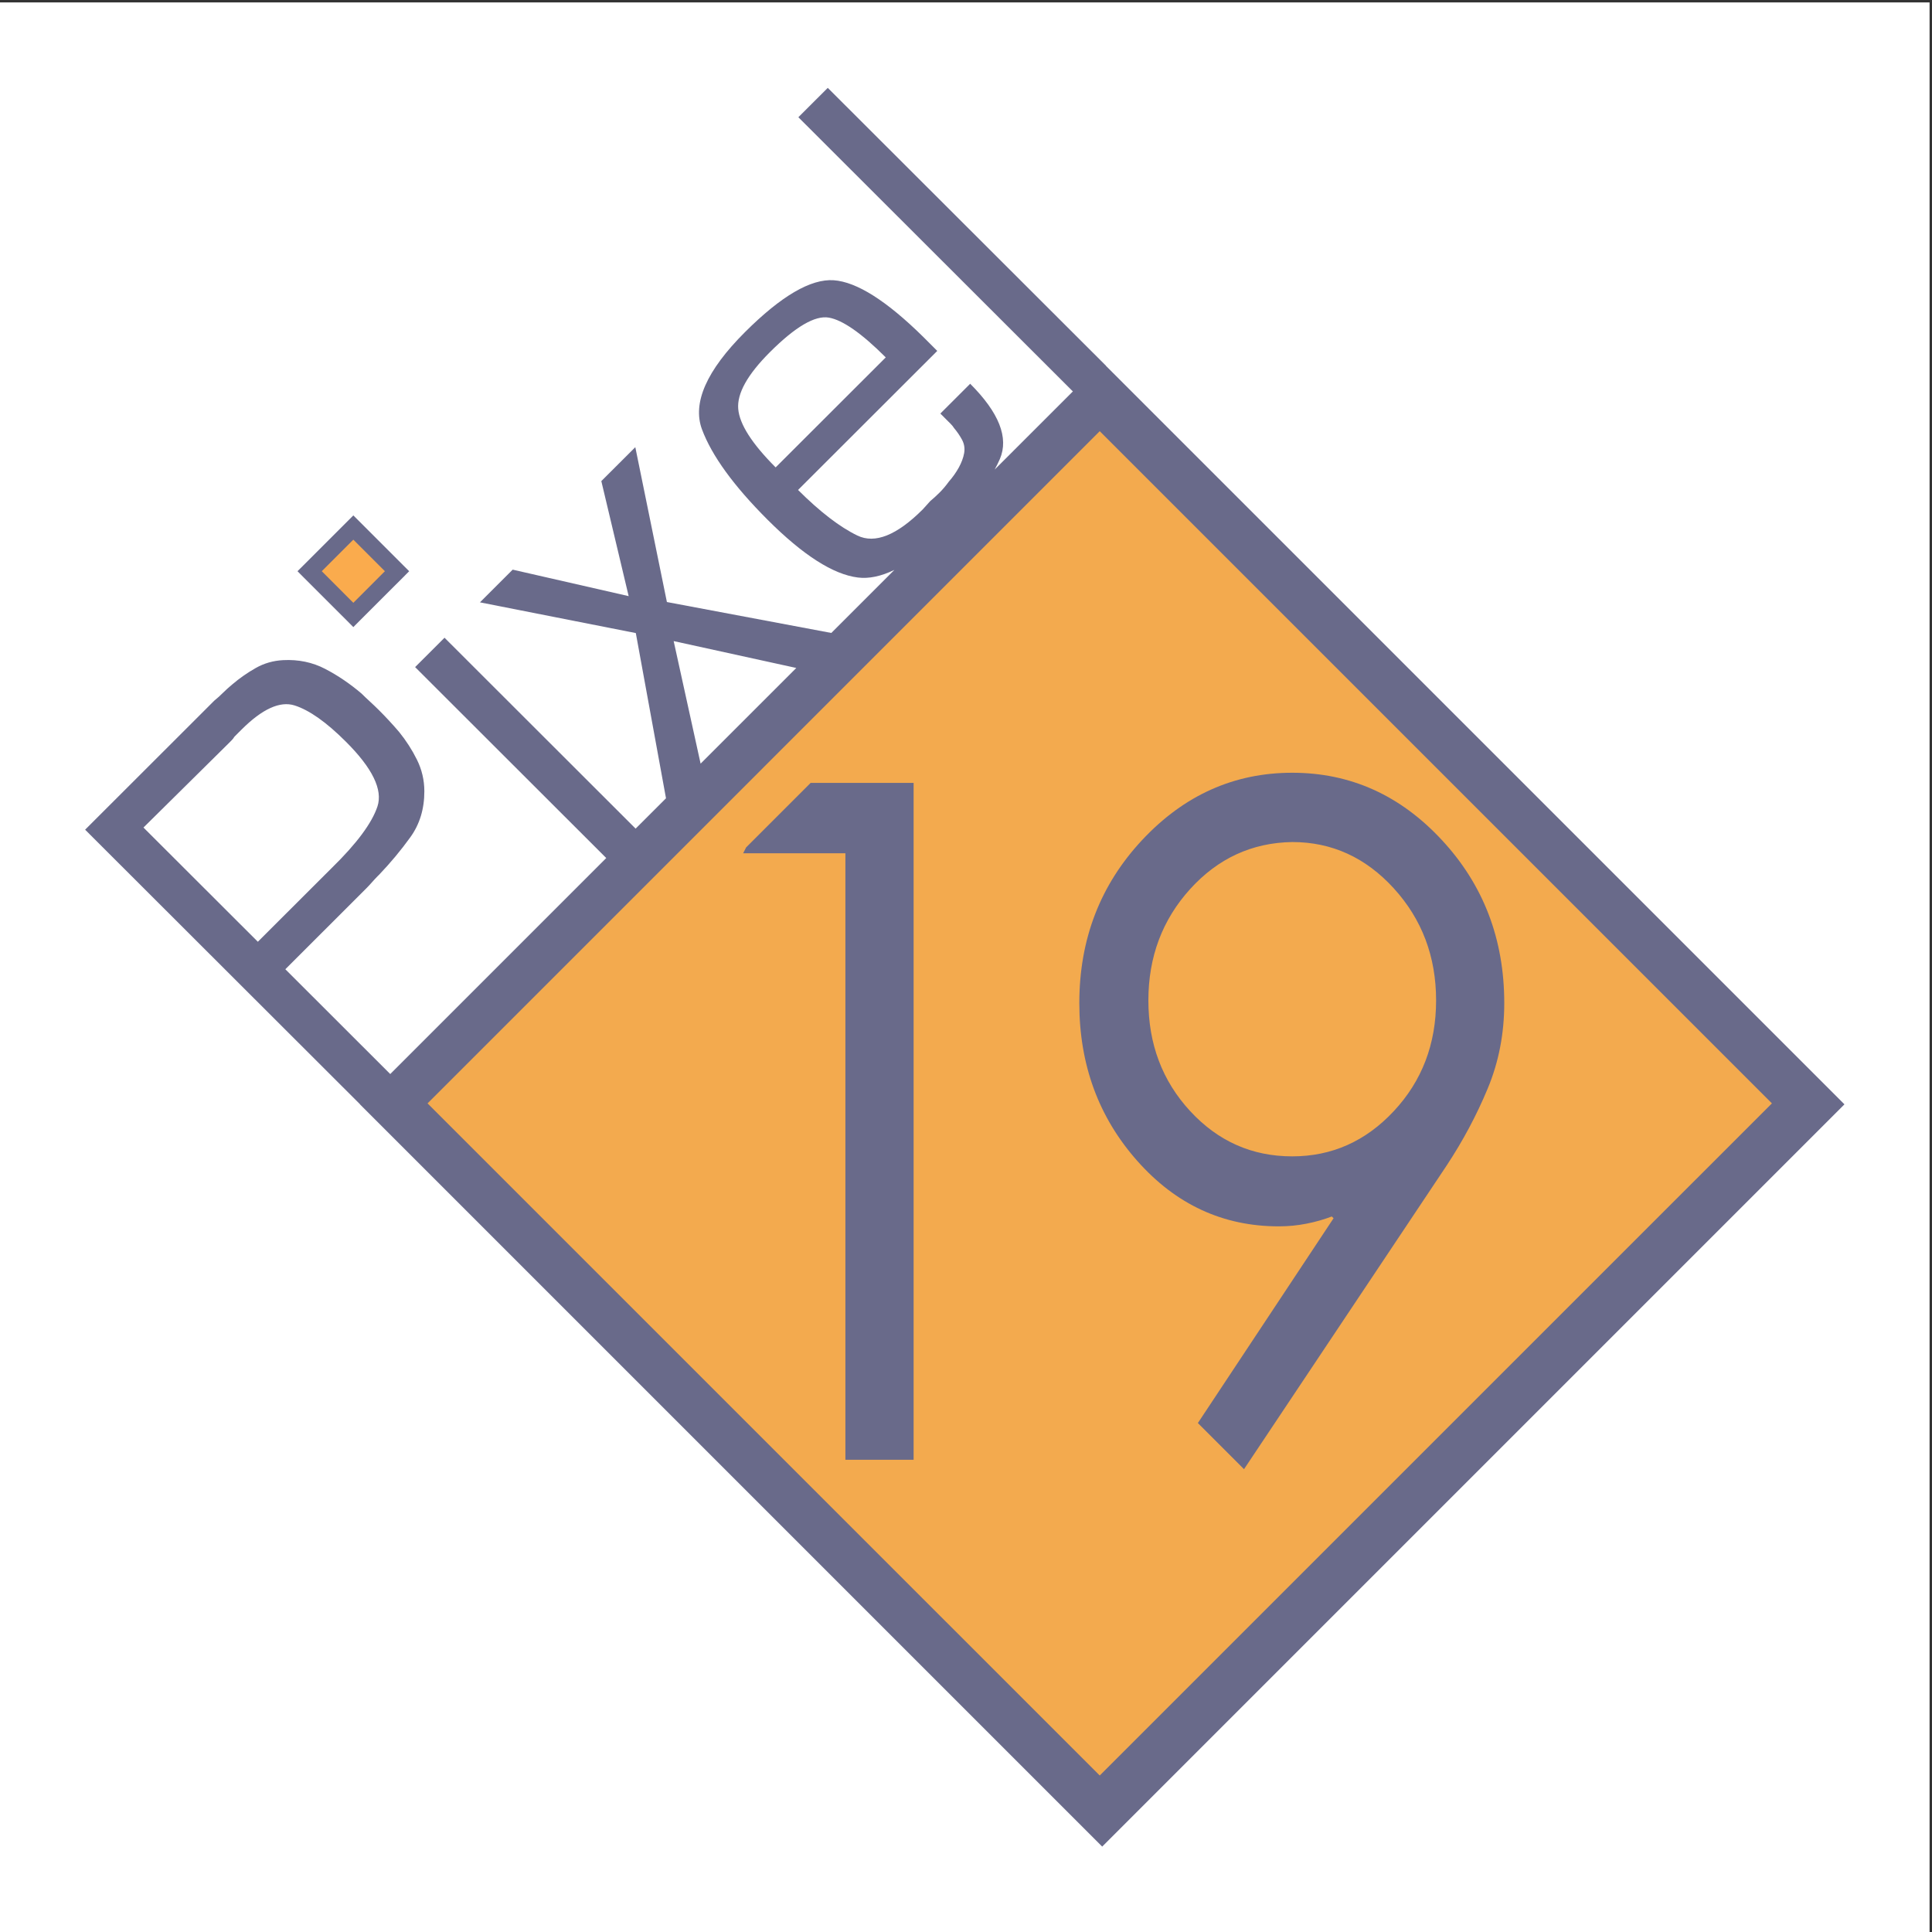
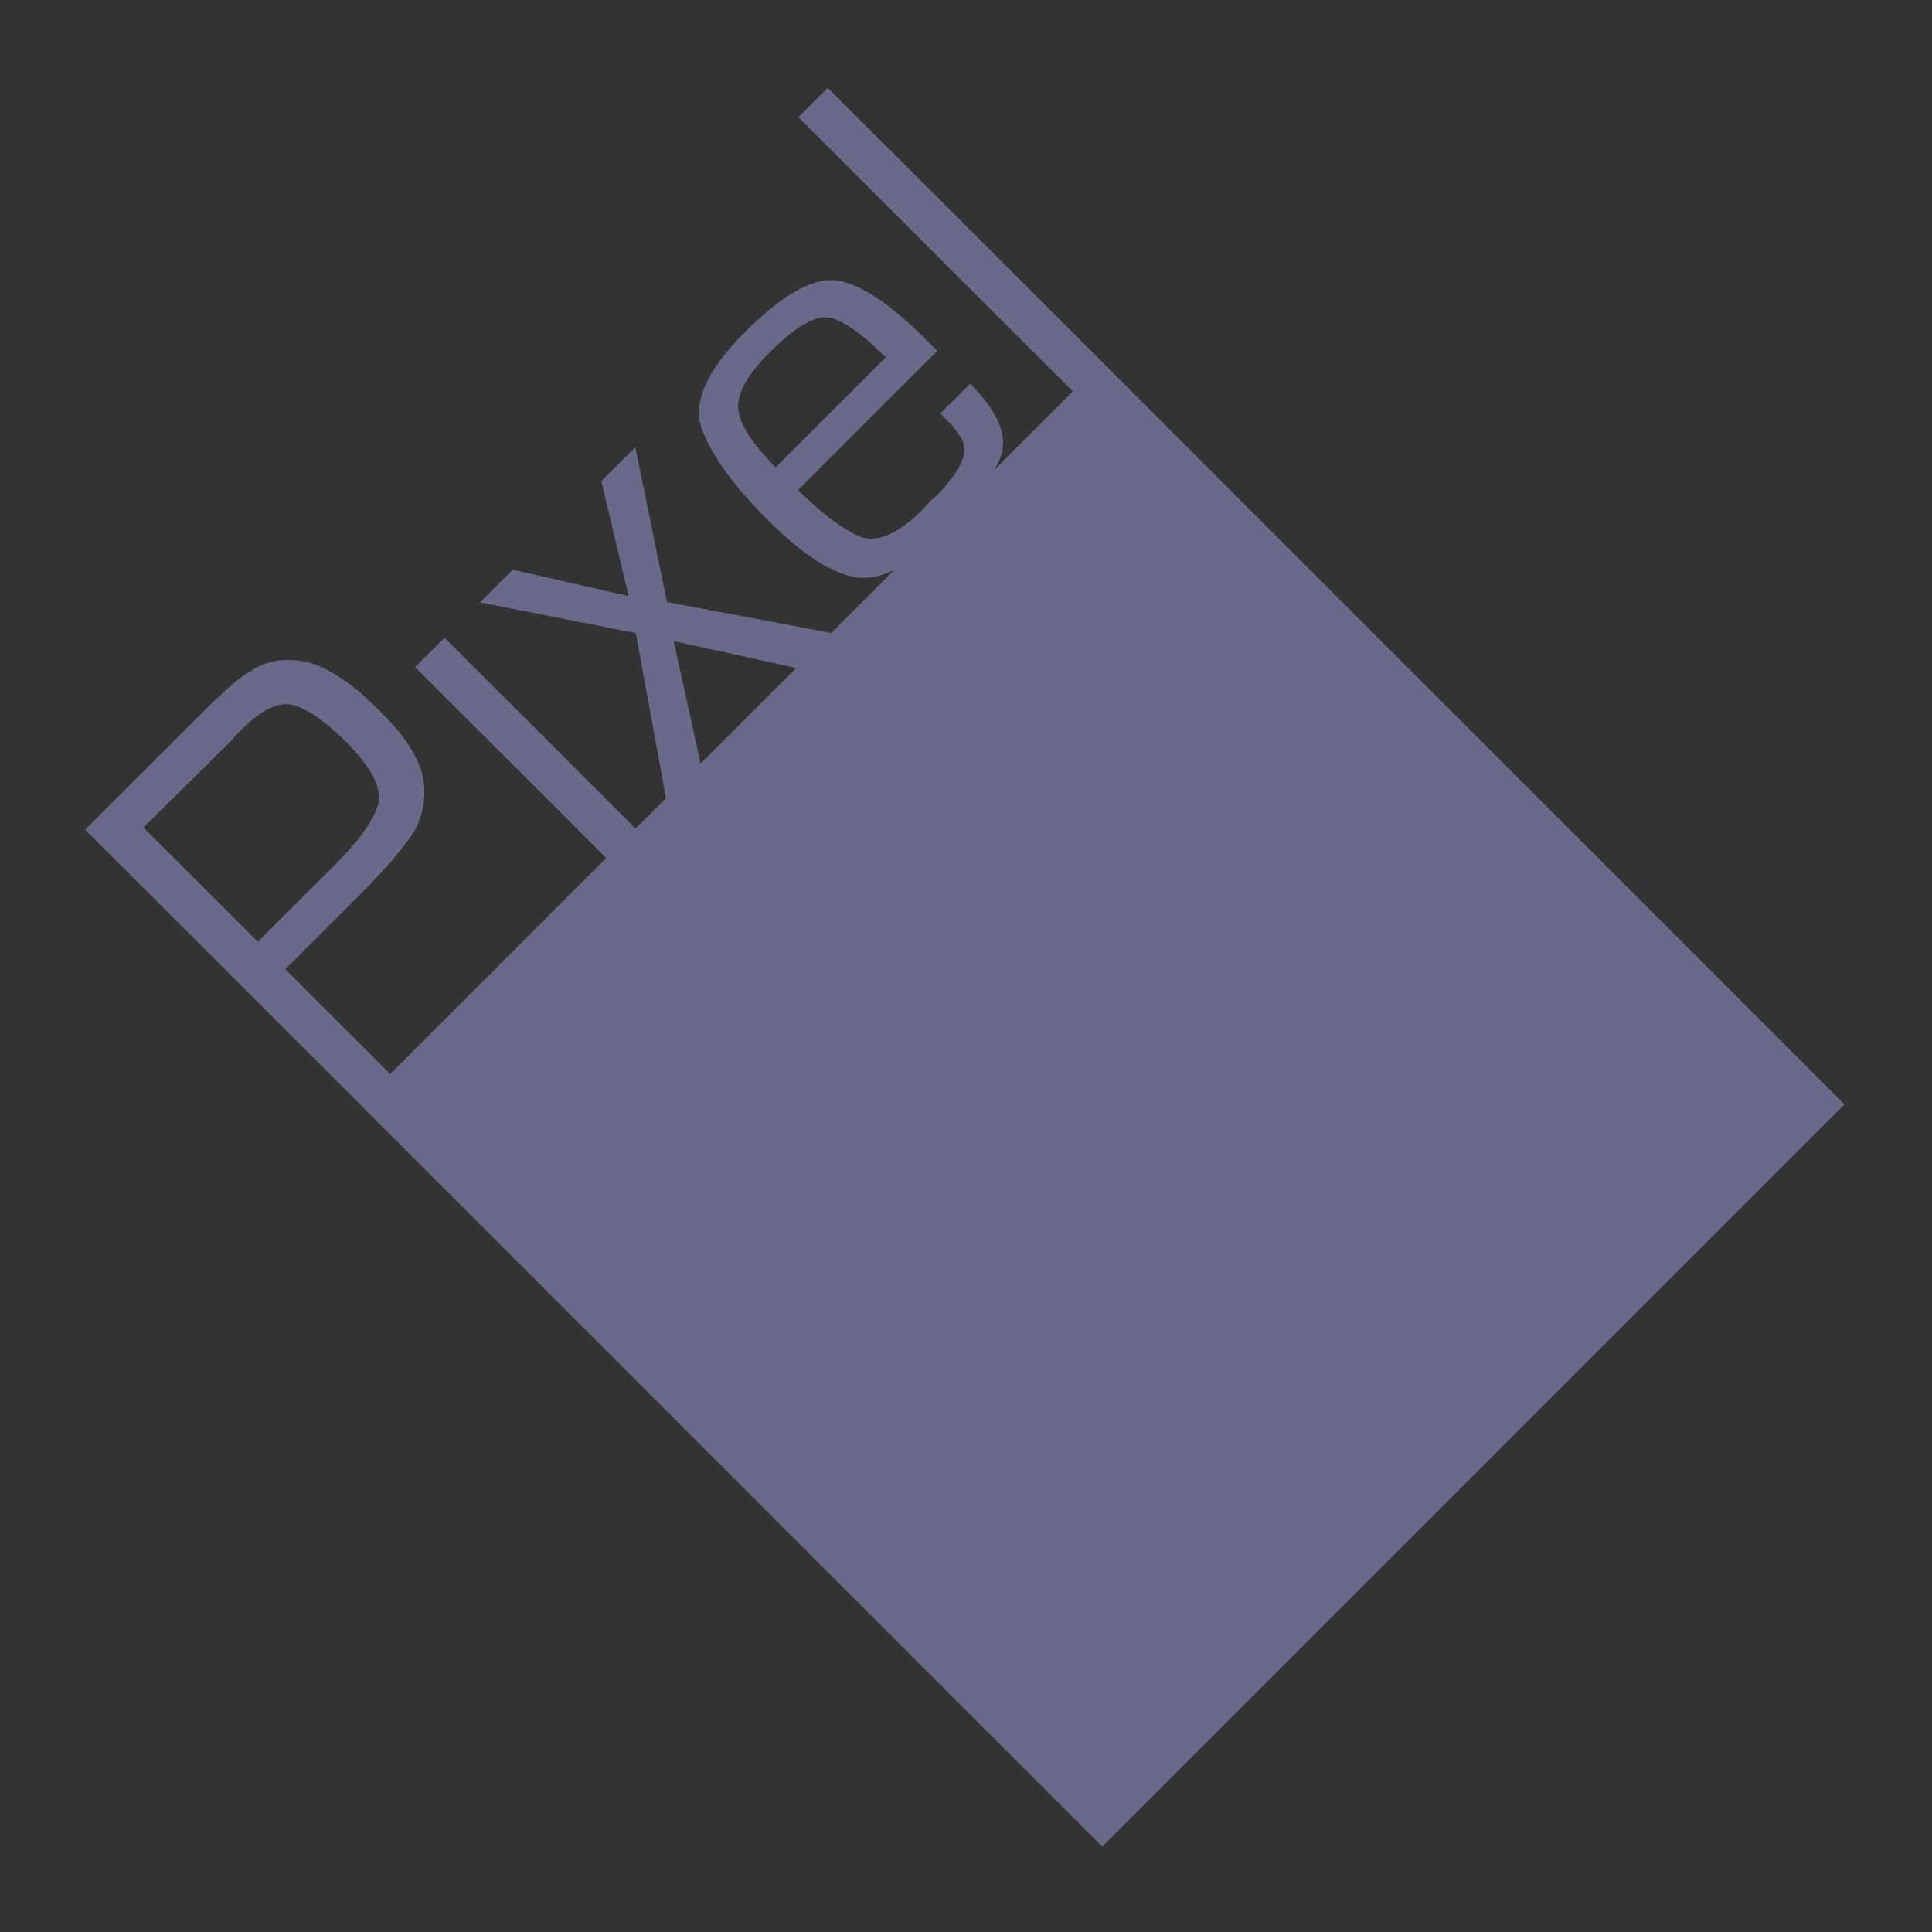
<svg xmlns="http://www.w3.org/2000/svg" width="193pt" height="193pt" viewBox="0 0 193 193" version="1.1">
  <rect x="0" y="0" width="193" height="193" fill="#333333" stroke="none" />
  <g id="surface1">
-     <path style=" stroke:none;fill-rule:evenodd;fill:rgb(100%,100%,100%);fill-opacity:1;" d="M 0 0.242 L 192.758 0.242 L 192.758 193 L 0 193 L 0 0.242 " />
    <path style=" stroke:none;fill-rule:evenodd;fill:rgb(41.199%,41.599%,54.099%);fill-opacity:1;" d="M 110.48 36.547 L 110.488 36.539 L 82.691 8.777 L 79.754 11.711 L 107.176 39.102 L 99.367 46.906 C 99.555 46.555 99.734 46.199 99.883 45.855 C 100.793 43.727 99.801 41.219 96.918 38.336 L 93.938 41.312 L 94.605 41.98 C 94.715 42.09 94.84 42.215 94.98 42.355 C 95.117 42.492 95.23 42.633 95.312 42.77 C 95.617 43.129 95.883 43.52 96.105 43.93 C 96.328 44.348 96.395 44.789 96.316 45.258 C 96.234 45.73 96.051 46.211 95.781 46.707 C 95.504 47.207 95.172 47.672 94.785 48.113 C 94.484 48.527 94.176 48.895 93.855 49.211 C 93.539 49.527 93.23 49.809 92.926 50.059 L 92.18 50.887 C 89.59 53.473 87.41 54.348 85.652 53.5 C 83.895 52.652 81.918 51.133 79.723 48.945 L 93.629 35.055 L 92.207 33.633 C 88.555 30.039 85.582 28.16 83.289 27.996 C 81 27.836 78.043 29.562 74.418 33.18 C 70.578 37.016 69.148 40.258 70.125 42.891 C 71.105 45.523 73.293 48.535 76.684 51.926 C 80.223 55.457 83.219 57.379 85.691 57.691 C 86.793 57.832 88.012 57.574 89.348 56.93 L 83.047 63.23 L 66.621 60.141 L 63.465 44.672 L 60.07 48.059 L 62.801 59.551 L 51.215 56.906 L 47.945 60.172 L 63.516 63.242 L 66.531 79.746 L 63.496 82.777 L 44.406 63.707 L 41.469 66.641 L 60.562 85.715 L 38.984 107.293 L 28.504 96.824 L 36.512 88.824 C 36.734 88.605 36.941 88.383 37.133 88.164 C 37.328 87.941 37.535 87.719 37.754 87.496 C 37.781 87.473 37.805 87.449 37.816 87.438 C 37.832 87.422 37.852 87.398 37.879 87.375 C 39.012 86.188 40.051 84.941 40.988 83.641 C 41.926 82.344 42.395 80.809 42.391 79.031 C 42.387 77.922 42.141 76.879 41.652 75.891 C 41.164 74.906 40.57 73.984 39.871 73.121 C 39.539 72.73 39.203 72.355 38.867 71.992 C 38.535 71.633 38.199 71.285 37.867 70.953 C 37.59 70.676 37.297 70.398 36.992 70.117 C 36.688 69.84 36.395 69.562 36.117 69.285 C 34.98 68.316 33.773 67.492 32.492 66.824 C 31.219 66.16 29.816 65.867 28.293 65.945 C 27.297 65.996 26.383 66.258 25.551 66.73 C 24.723 67.199 23.934 67.746 23.188 68.383 C 22.855 68.66 22.551 68.934 22.273 69.211 C 21.996 69.488 21.707 69.75 21.402 69.996 L 19.992 71.406 L 8.504 82.883 L 35.965 110.312 L 35.957 110.32 L 110.105 184.469 L 184.254 110.32 Z M 73.746 40.844 C 73.617 39.305 74.672 37.414 76.914 35.176 C 79.461 32.633 81.426 31.484 82.805 31.73 C 84.184 31.973 86.078 33.297 88.484 35.703 L 77.484 46.691 C 75.125 44.328 73.875 42.383 73.746 40.844 Z M 14.332 82.668 L 22.758 74.336 C 22.871 74.227 22.988 74.105 23.109 73.984 C 23.238 73.859 23.34 73.727 23.422 73.59 C 23.535 73.477 23.652 73.359 23.777 73.234 C 23.902 73.113 24.02 72.992 24.129 72.883 C 26.207 70.812 27.977 70.008 29.434 70.473 C 30.895 70.938 32.602 72.141 34.555 74.094 C 37.207 76.738 38.254 78.895 37.707 80.559 C 37.156 82.219 35.637 84.266 33.148 86.699 L 25.758 94.078 Z M 69.988 76.285 L 67.297 64.043 L 79.547 66.727 Z M 69.988 76.285 " />
-     <path style=" stroke:none;fill-rule:evenodd;fill:rgb(98.038%,67.058%,30.196%);fill-opacity:1;" d="M 39.664 57.062 L 35.297 61.43 L 30.93 57.062 L 35.297 52.699 L 39.664 57.062 " />
-     <path style=" stroke:none;fill-rule:nonzero;fill:rgb(41.199%,41.599%,54.099%);fill-opacity:1;" d="M 40.27 57.672 L 35.902 62.035 L 35.297 62.645 L 34.691 62.035 L 30.324 57.672 L 29.719 57.062 L 30.324 56.461 L 35.297 51.488 L 40.27 56.461 L 40.875 57.062 Z M 35.297 60.219 L 38.449 57.062 L 35.297 53.91 L 32.145 57.062 L 35.297 60.219 " />
-     <path style=" stroke:none;fill-rule:evenodd;fill:rgb(95.299%,66.699%,30.6%);fill-opacity:1;" d="M 177.008 110.223 L 109.859 177.367 L 42.711 110.223 L 109.859 43.074 L 177.008 110.223 " />
-     <path style=" stroke:none;fill-rule:evenodd;fill:rgb(41.199%,41.599%,54.099%);fill-opacity:1;" d="M 74.535 84.652 L 74.238 85.238 L 84.453 85.238 L 84.453 145.828 L 91.266 145.828 L 91.266 78.211 L 80.977 78.211 L 74.535 84.652 " />
    <path style=" stroke:none;fill-rule:evenodd;fill:rgb(41.199%,41.599%,54.099%);fill-opacity:1;" d="M 127.742 122.508 C 128.703 122.508 129.629 122.418 130.527 122.238 C 131.426 122.062 132.262 121.82 133.039 121.523 L 133.219 121.699 L 119.664 142.156 L 124.273 146.766 L 144.527 116.414 C 146.141 113.965 147.504 111.418 148.609 108.758 C 149.719 106.102 150.27 103.254 150.27 100.207 C 150.27 93.82 148.191 88.387 144.031 83.91 C 139.875 79.434 134.895 77.195 129.09 77.195 C 123.285 77.195 118.289 79.434 114.102 83.91 C 109.914 88.387 107.82 93.82 107.82 100.207 C 107.82 106.359 109.75 111.613 113.609 115.969 C 117.469 120.328 122.18 122.508 127.742 122.508 Z M 118.895 88.809 C 121.68 85.742 125.078 84.18 129.09 84.117 C 133.043 84.117 136.426 85.66 139.238 88.746 C 142.051 91.836 143.461 95.562 143.461 99.938 C 143.461 104.297 142.051 107.984 139.238 110.996 C 136.426 114.012 133.043 115.516 129.09 115.516 C 125.078 115.516 121.68 114.012 118.895 110.996 C 116.113 107.984 114.719 104.297 114.719 99.938 C 114.719 95.59 116.113 91.879 118.895 88.809 " />
  </g>
</svg>